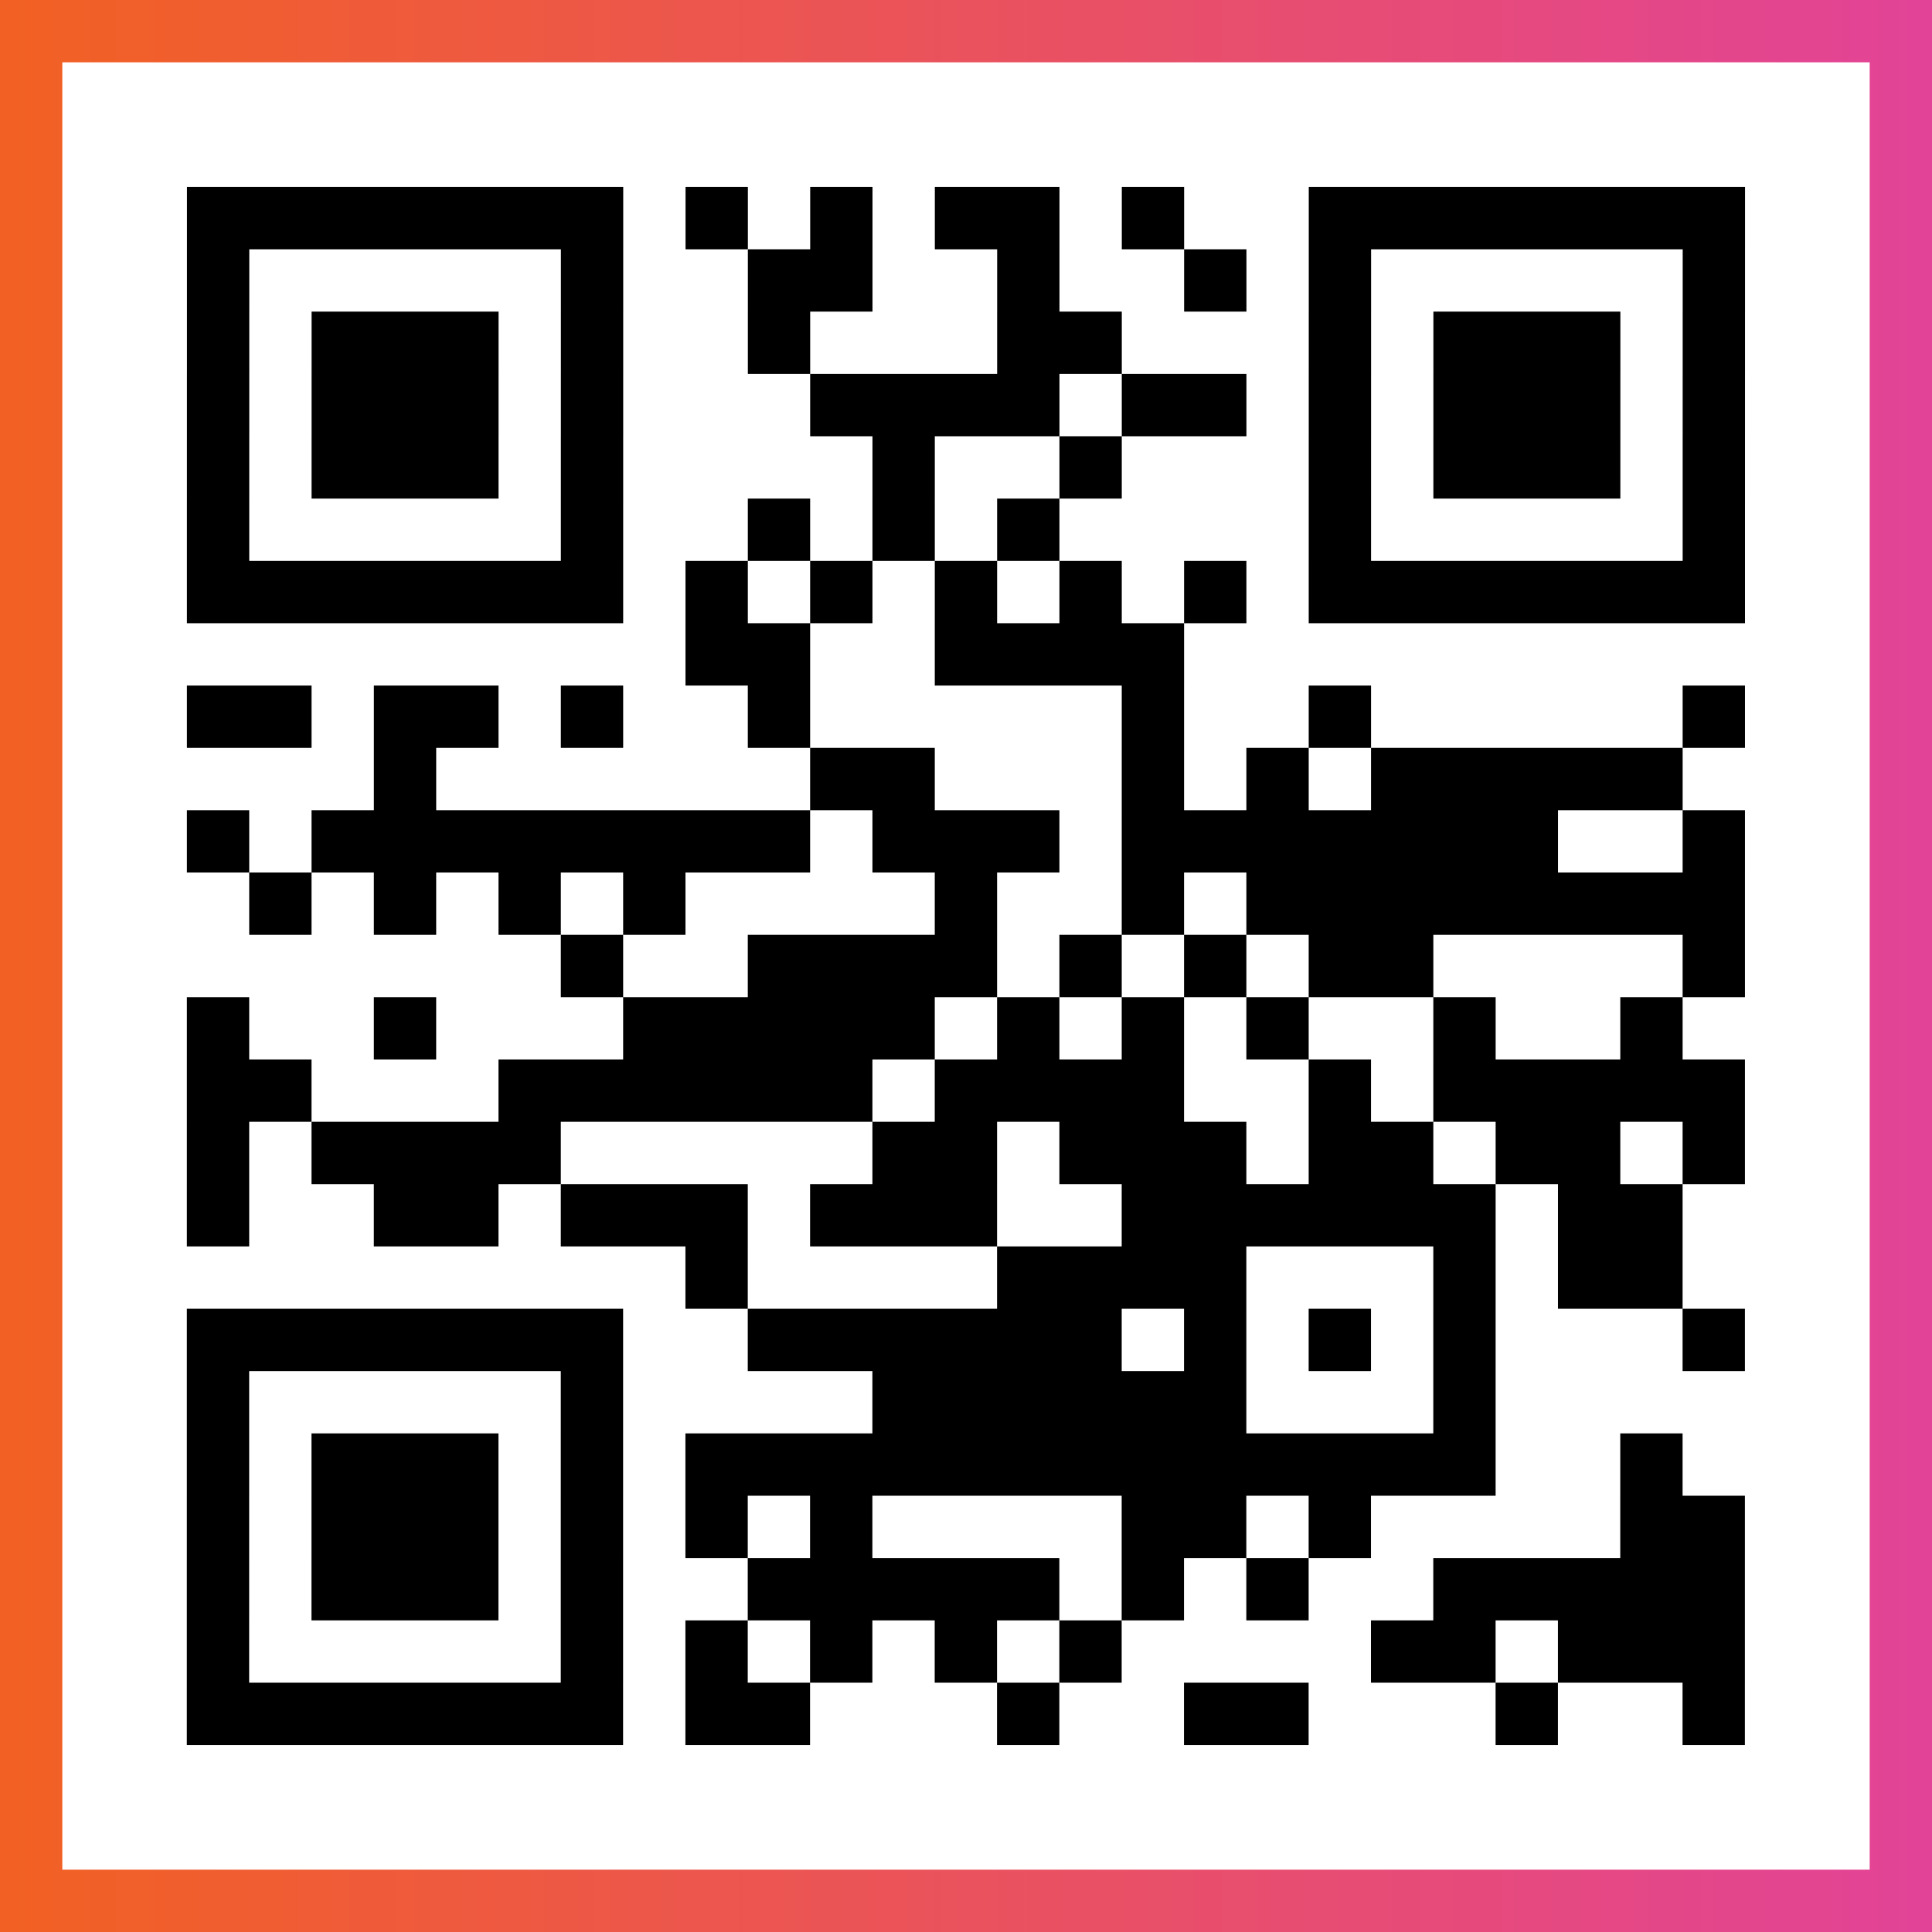
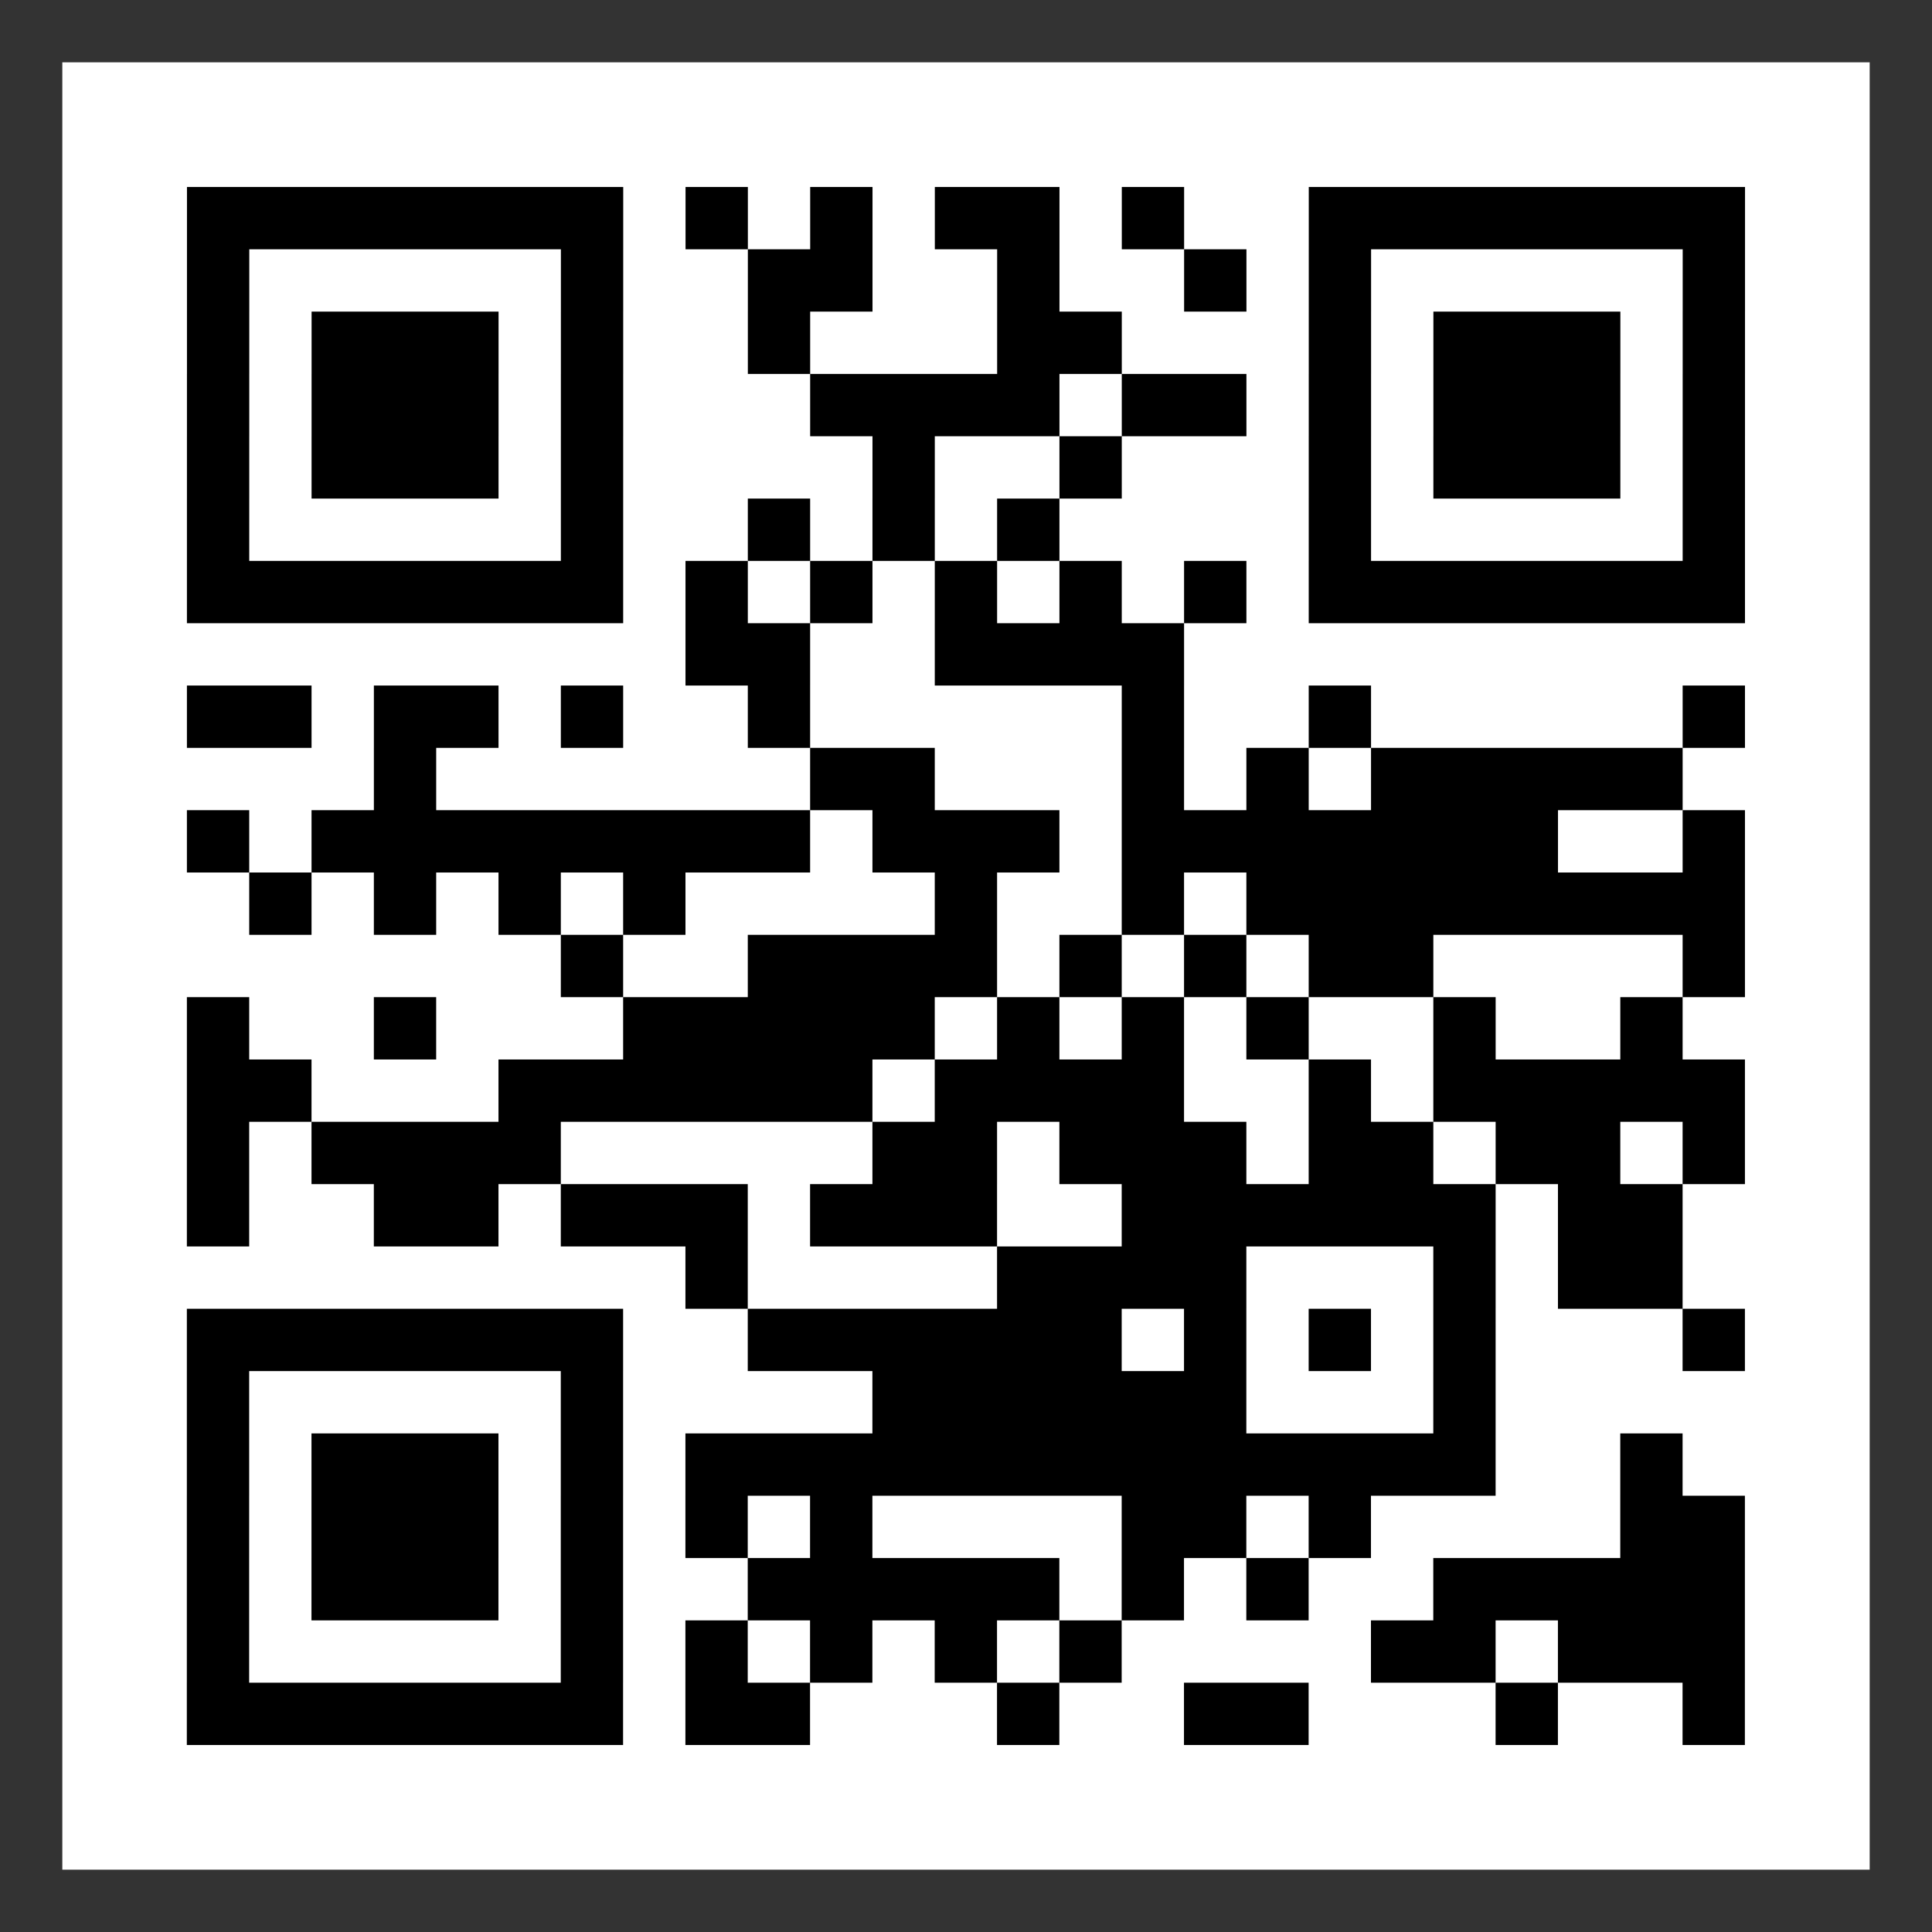
<svg xmlns="http://www.w3.org/2000/svg" viewBox="-1 -1 31 31" width="93" height="93">
  <rect x="-1" y="-1" width="31" height="31" fill="#333333" stroke="none" />
  <defs>
    <linearGradient id="primary">
      <stop class="start" offset="0%" stop-color="#f26122" />
      <stop class="stop" offset="100%" stop-color="#e24398" />
    </linearGradient>
  </defs>
-   <rect x="-1" y="-1" width="31" height="31" fill="url(#primary)" />
  <rect x="0" y="0" width="29" height="29" fill="#fff" />
  <path stroke="#000" d="M2 2.5h7m1 0h1m1 0h1m1 0h2m1 0h1m2 0h7m-25 1h1m5 0h1m2 0h2m2 0h1m2 0h1m1 0h1m5 0h1m-25 1h1m1 0h3m1 0h1m2 0h1m3 0h2m3 0h1m1 0h3m1 0h1m-25 1h1m1 0h3m1 0h1m3 0h4m1 0h2m1 0h1m1 0h3m1 0h1m-25 1h1m1 0h3m1 0h1m4 0h1m2 0h1m3 0h1m1 0h3m1 0h1m-25 1h1m5 0h1m2 0h1m1 0h1m1 0h1m4 0h1m5 0h1m-25 1h7m1 0h1m1 0h1m1 0h1m1 0h1m1 0h1m1 0h7m-17 1h2m2 0h4m-16 1h2m1 0h2m1 0h1m2 0h1m5 0h1m2 0h1m5 0h1m-22 1h1m6 0h2m3 0h1m1 0h1m1 0h5m-24 1h1m1 0h8m1 0h3m1 0h7m2 0h1m-24 1h1m1 0h1m1 0h1m1 0h1m4 0h1m2 0h1m1 0h8m-19 1h1m2 0h4m1 0h1m1 0h1m1 0h2m4 0h1m-25 1h1m2 0h1m3 0h5m1 0h1m1 0h1m1 0h1m2 0h1m2 0h1m-24 1h2m3 0h6m1 0h4m2 0h1m1 0h5m-25 1h1m1 0h4m5 0h2m1 0h3m1 0h2m1 0h2m1 0h1m-25 1h1m2 0h2m1 0h3m1 0h3m2 0h6m1 0h2m-16 1h1m4 0h4m3 0h1m1 0h2m-24 1h7m2 0h6m1 0h1m1 0h1m1 0h1m3 0h1m-25 1h1m5 0h1m4 0h6m3 0h1m-21 1h1m1 0h3m1 0h1m1 0h13m2 0h1m-24 1h1m1 0h3m1 0h1m1 0h1m1 0h1m4 0h2m1 0h1m4 0h2m-25 1h1m1 0h3m1 0h1m2 0h5m1 0h1m1 0h1m2 0h5m-25 1h1m5 0h1m1 0h1m1 0h1m1 0h1m1 0h1m4 0h2m1 0h3m-25 1h7m1 0h2m3 0h1m2 0h2m3 0h1m2 0h1" />
</svg>